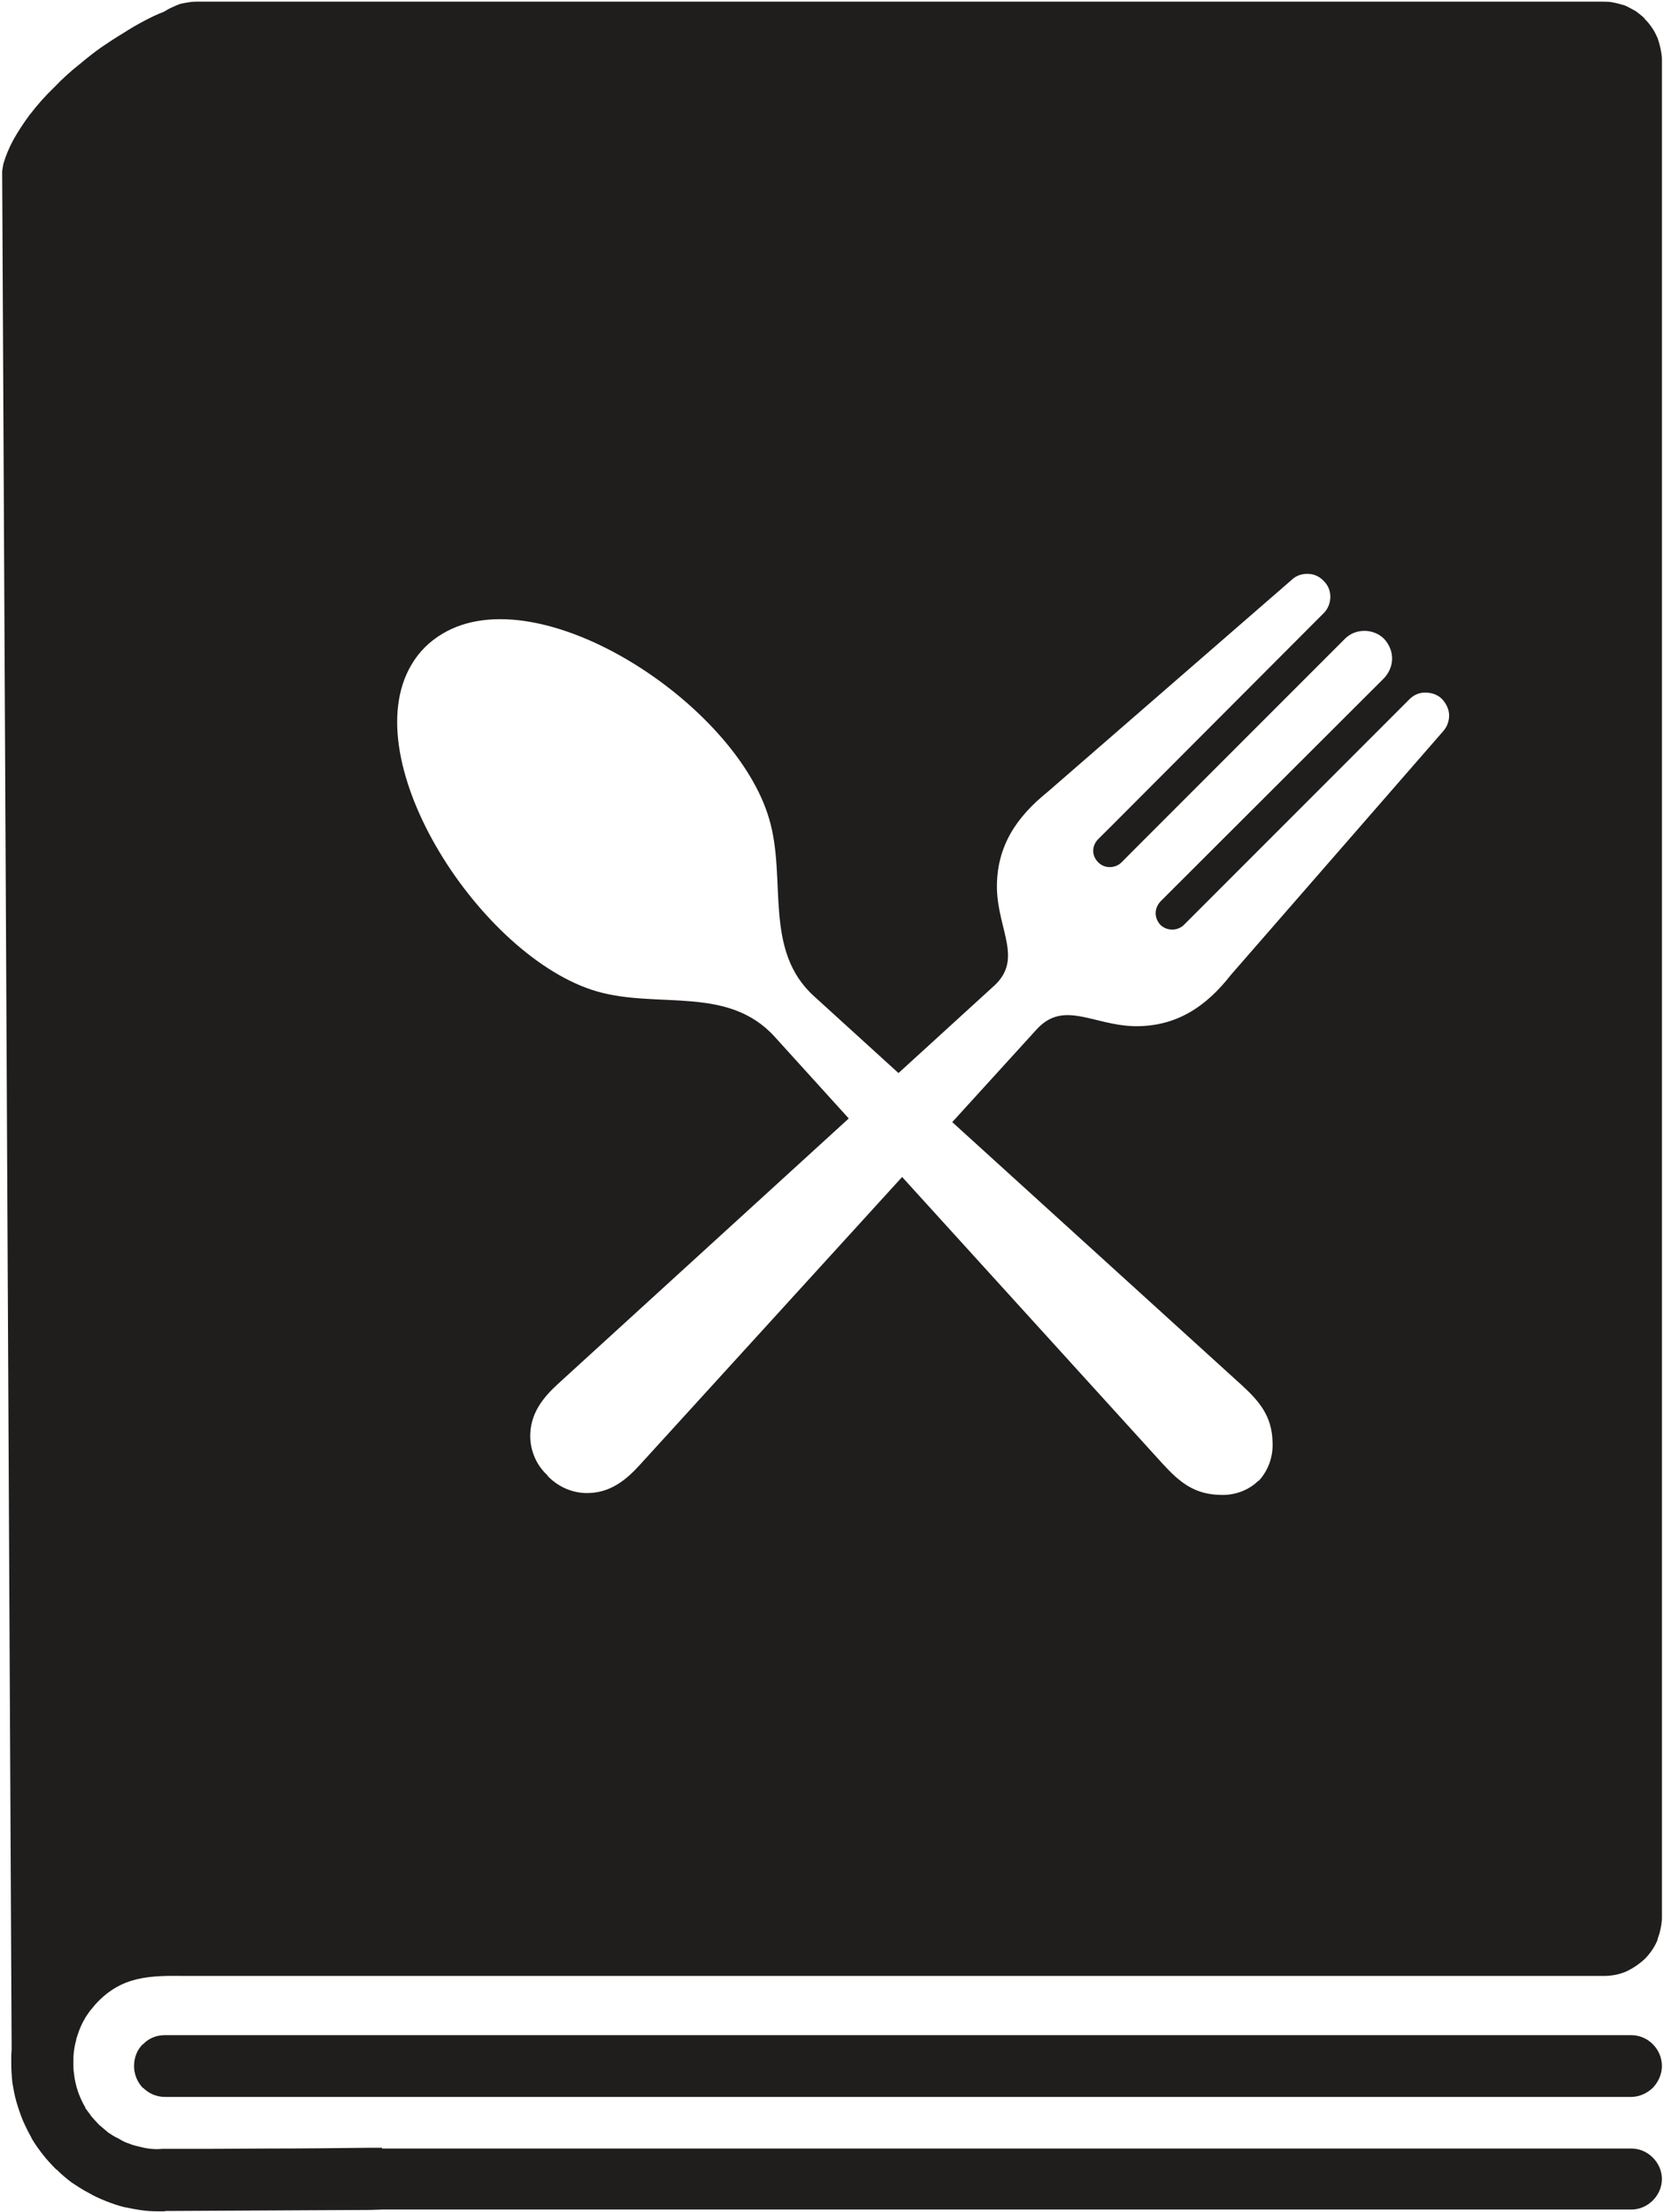
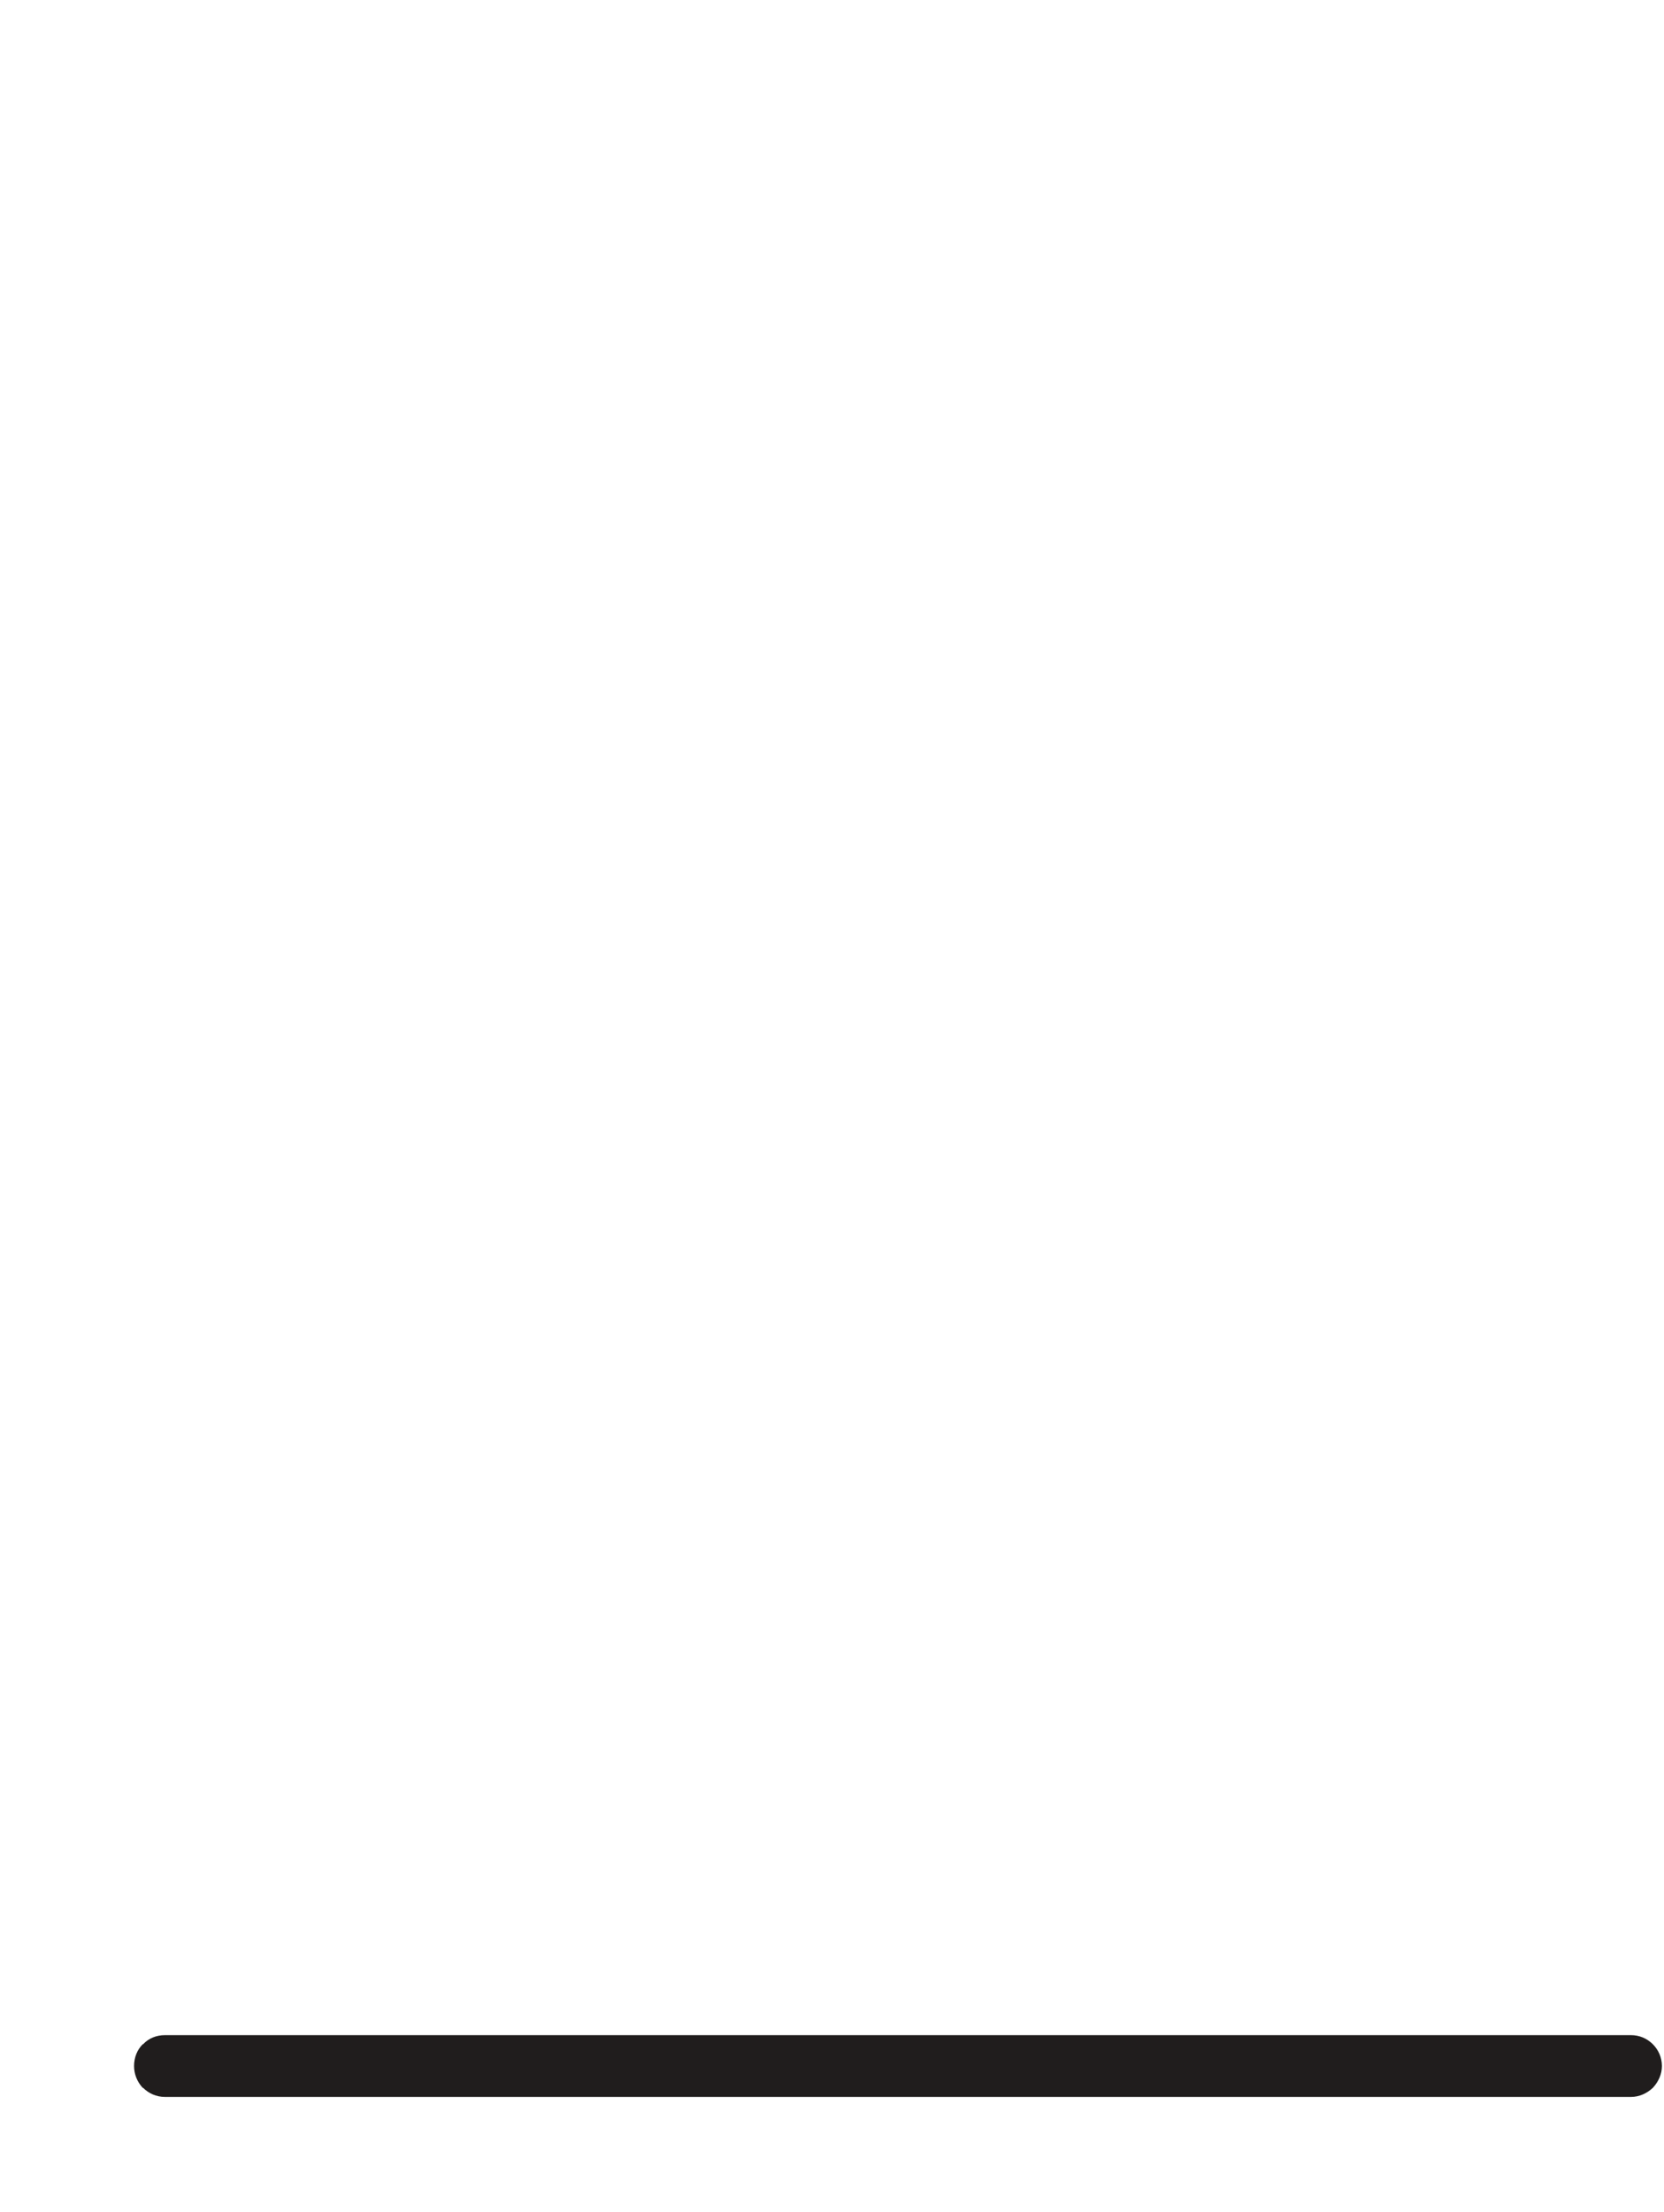
<svg xmlns="http://www.w3.org/2000/svg" width="286" height="380" viewBox="0 0 286 380" fill="none">
-   <path fill-rule="evenodd" clip-rule="evenodd" d="M70.72 114.2C72.04 111.947 73.84 110.2 76.027 108.893C92.76 98.84 126.467 120.88 132.213 140.733C135.267 151.093 131.147 163.267 139.947 171.187L154.427 184.36L170.853 169.373C175.84 164.827 171.533 159.827 171.347 152.707C171.227 145.413 174.72 140.36 180.08 136.04L221.973 99.653C222.72 98.907 223.72 98.587 224.72 98.587C225.72 98.587 226.72 98.973 227.467 99.773C228.28 100.533 228.653 101.533 228.653 102.52C228.653 103.52 228.28 104.587 227.52 105.333L191.267 141.667L188.76 144.16C188.2 144.72 187.893 145.466 187.893 146.16C187.893 146.906 188.2 147.6 188.76 148.16C189.32 148.72 190.013 148.973 190.76 148.973C191.453 148.973 192.2 148.72 192.76 148.16L195.253 145.653L231.147 109.76C232.08 108.826 233.267 108.387 234.52 108.387C235.707 108.387 236.96 108.826 237.893 109.76C238.76 110.706 239.267 111.893 239.267 113.133C239.267 114.387 238.76 115.573 237.893 116.507L201.933 152.4L199.44 154.893C198.933 155.453 198.627 156.146 198.627 156.893C198.627 157.64 198.933 158.333 199.44 158.893C200 159.453 200.747 159.707 201.493 159.707C202.187 159.707 202.933 159.453 203.493 158.893L205.987 156.4L242.253 120.133C243.067 119.32 244.067 118.947 245.067 119C246.133 119 247.133 119.373 247.88 120.133C248.627 120.947 249.067 121.947 249.067 122.933C249.067 123.933 248.693 124.933 248 125.68L211.547 167.507C207.307 172.933 202.187 176.427 194.947 176.307C187.827 176.12 182.84 171.813 178.213 176.813L163.667 192.787L213.36 237.92C216.413 240.72 218.6 243.227 218.72 247.72C218.853 250.147 218.04 252.587 216.36 254.4L216.227 254.453C214.48 256.147 212.053 256.96 209.613 256.826C205.12 256.706 202.627 254.52 199.813 251.467L155.053 202.213L110.053 251.587C107.56 254.333 104.813 256.587 100.693 256.52C98.253 256.453 96 255.453 94.253 253.707C94.2 253.653 94.133 253.587 94.133 253.52C94.067 253.453 94.013 253.4 93.947 253.333C92.2 251.653 91.2 249.347 91.133 246.907C91.08 242.853 93.32 240.106 96.067 237.613L145.88 192.16L133.147 178.12C125.093 169.253 113.107 173.373 102.56 170.32C82.84 164.573 60.8 130.933 70.72 114.2ZM2 352.08C1.933 352.84 1.933 353.587 1.933 354.333C1.933 355.453 2 356.587 2.12 357.76C2.307 358.893 2.493 359.946 2.813 361.08C3.12 362.133 3.493 363.253 3.933 364.32C4.373 365.32 4.867 366.32 5.427 367.32V367.373C6.053 368.44 6.747 369.373 7.427 370.253C8.12 371.12 8.867 371.933 9.68 372.746H9.733C10.547 373.56 11.427 374.307 12.36 375C13.293 375.613 14.24 376.24 15.227 376.746C16.173 377.306 17.173 377.747 18.227 378.173C19.347 378.613 20.413 378.987 21.533 379.24H21.6C23.347 379.613 25.093 379.92 26.84 379.92H28.347V379.867L63.667 379.68L65.667 379.613H280.4C281.84 379.613 283.147 378.987 284.08 378.053C285.013 377.12 285.64 375.813 285.64 374.373C285.64 372.933 285.013 371.627 284.08 370.693C283.147 369.747 281.84 369.133 280.4 369.133H65.667V369H63.667C57.747 369.067 51.813 369.133 45.88 369.133C40.013 369.187 34.08 369.187 28.16 369.187H27.96H27.84C27.213 369.253 26.6 369.253 26.027 369.187C25.347 369.133 24.667 369 23.973 368.813C23.347 368.693 22.72 368.507 22.093 368.253C21.48 368.067 20.907 367.747 20.413 367.44L20.293 367.373C19.72 367.133 19.16 366.76 18.6 366.387C18.107 365.947 17.547 365.507 17.04 365.067C16.613 364.627 16.173 364.133 15.733 363.64C15.36 363.067 14.92 362.573 14.613 362.08H14.667C14.293 361.453 13.987 360.827 13.733 360.2C13.48 359.64 13.293 359.013 13.107 358.387V358.333C12.92 357.64 12.8 357.013 12.733 356.333C12.613 355.707 12.613 355.08 12.613 354.333C12.613 353.64 12.613 352.96 12.733 352.28C12.8 351.706 12.92 351.093 13.107 350.467V350.333C13.293 349.773 13.48 349.147 13.733 348.533C13.987 347.907 14.293 347.28 14.613 346.773V346.72C14.853 346.347 15.173 345.907 15.427 345.533C15.8 345.093 16.107 344.72 16.413 344.346C20.907 339.413 25.84 339.413 31.907 339.48C33.027 339.48 33.587 339.48 33.773 339.48H275.653C276.347 339.48 276.96 339.413 277.653 339.293C278.28 339.16 278.907 338.973 279.467 338.733C280.707 338.16 281.773 337.413 282.707 336.546C283.587 335.666 284.333 334.613 284.893 333.293V333.173C285.08 332.68 285.267 332.053 285.387 331.493C285.52 330.866 285.64 330.173 285.64 329.546V10.2C285.64 9.587 285.52 8.893 285.387 8.267C285.267 7.707 285.08 7.08 284.893 6.52L284.827 6.4C284.587 5.84 284.267 5.213 283.893 4.707C283.52 4.147 283.147 3.707 282.707 3.28L282.64 3.147C282.213 2.72 281.707 2.346 281.213 1.96C280.653 1.653 280.027 1.28 279.467 1.026L279.333 0.96C278.333 0.653 277.587 0.467 276.84 0.347C276.093 0.28 275.4 0.28 274.6 0.28H33.773C32.84 0.28 31.96 0.467 31.027 0.653L30.84 0.72C30.333 0.907 29.907 1.093 29.533 1.28C29.093 1.467 28.653 1.72 28.28 1.96H28.213L28.16 2.026C26.973 2.466 25.84 3.027 24.787 3.587C23.6 4.213 22.413 4.893 21.16 5.707C19.92 6.453 18.667 7.267 17.48 8.08C16.227 8.96 15.04 9.893 13.853 10.893C12.24 12.146 10.68 13.573 9.307 15.013C7.747 16.506 6.373 18.067 5.187 19.627L5.12 19.693C4.053 21.133 3.12 22.56 2.307 24C1.56 25.373 1 26.747 0.627 28L0.56 28.24L0.373 29.373V29.68L2 352.027V352.08Z" fill="#201D1D" />
  <path fill-rule="evenodd" clip-rule="evenodd" d="M280.333 349.652H28.347C26.84 349.652 25.533 350.212 24.6 351.212H24.533C23.6 352.146 23.04 353.452 23.04 354.959C23.04 356.386 23.6 357.706 24.533 358.706H24.6C25.533 359.639 26.84 360.266 28.347 360.266H280.333C281.773 360.266 283.08 359.639 284.08 358.706C285.013 357.706 285.64 356.386 285.64 354.959C285.64 353.452 285.013 352.146 284.08 351.212C283.08 350.212 281.773 349.652 280.333 349.652Z" fill="#201D1D" />
</svg>